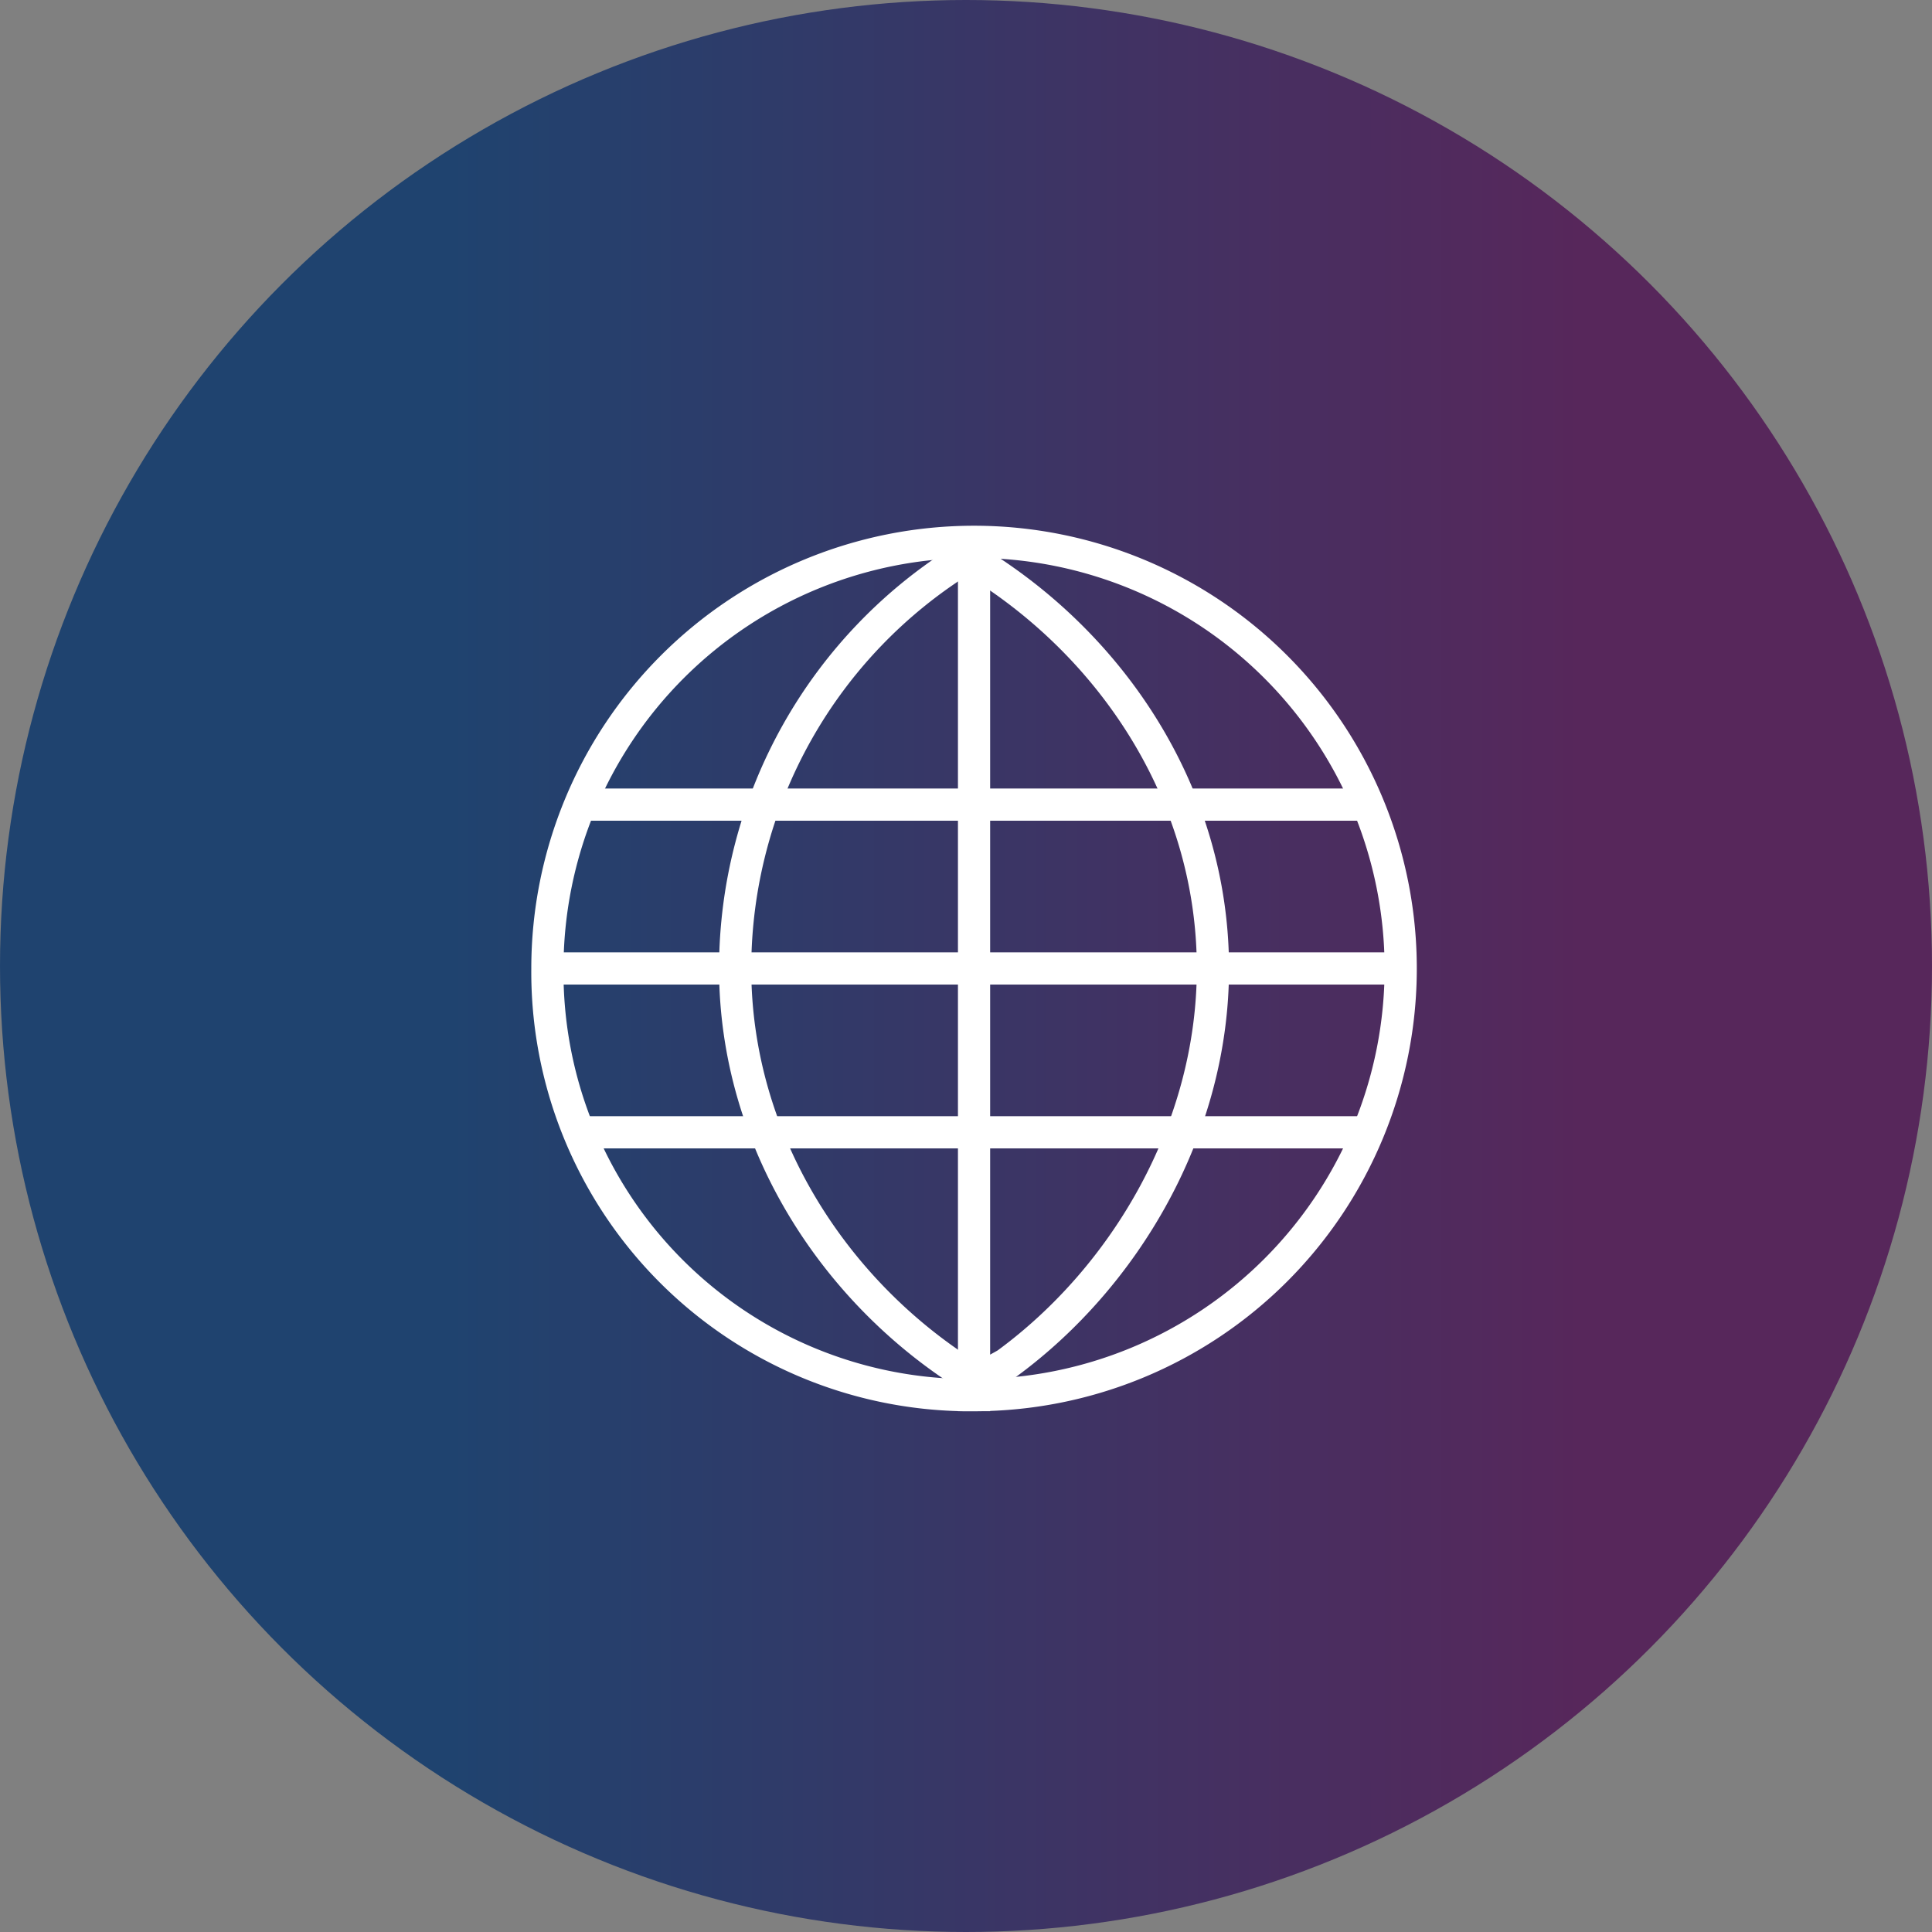
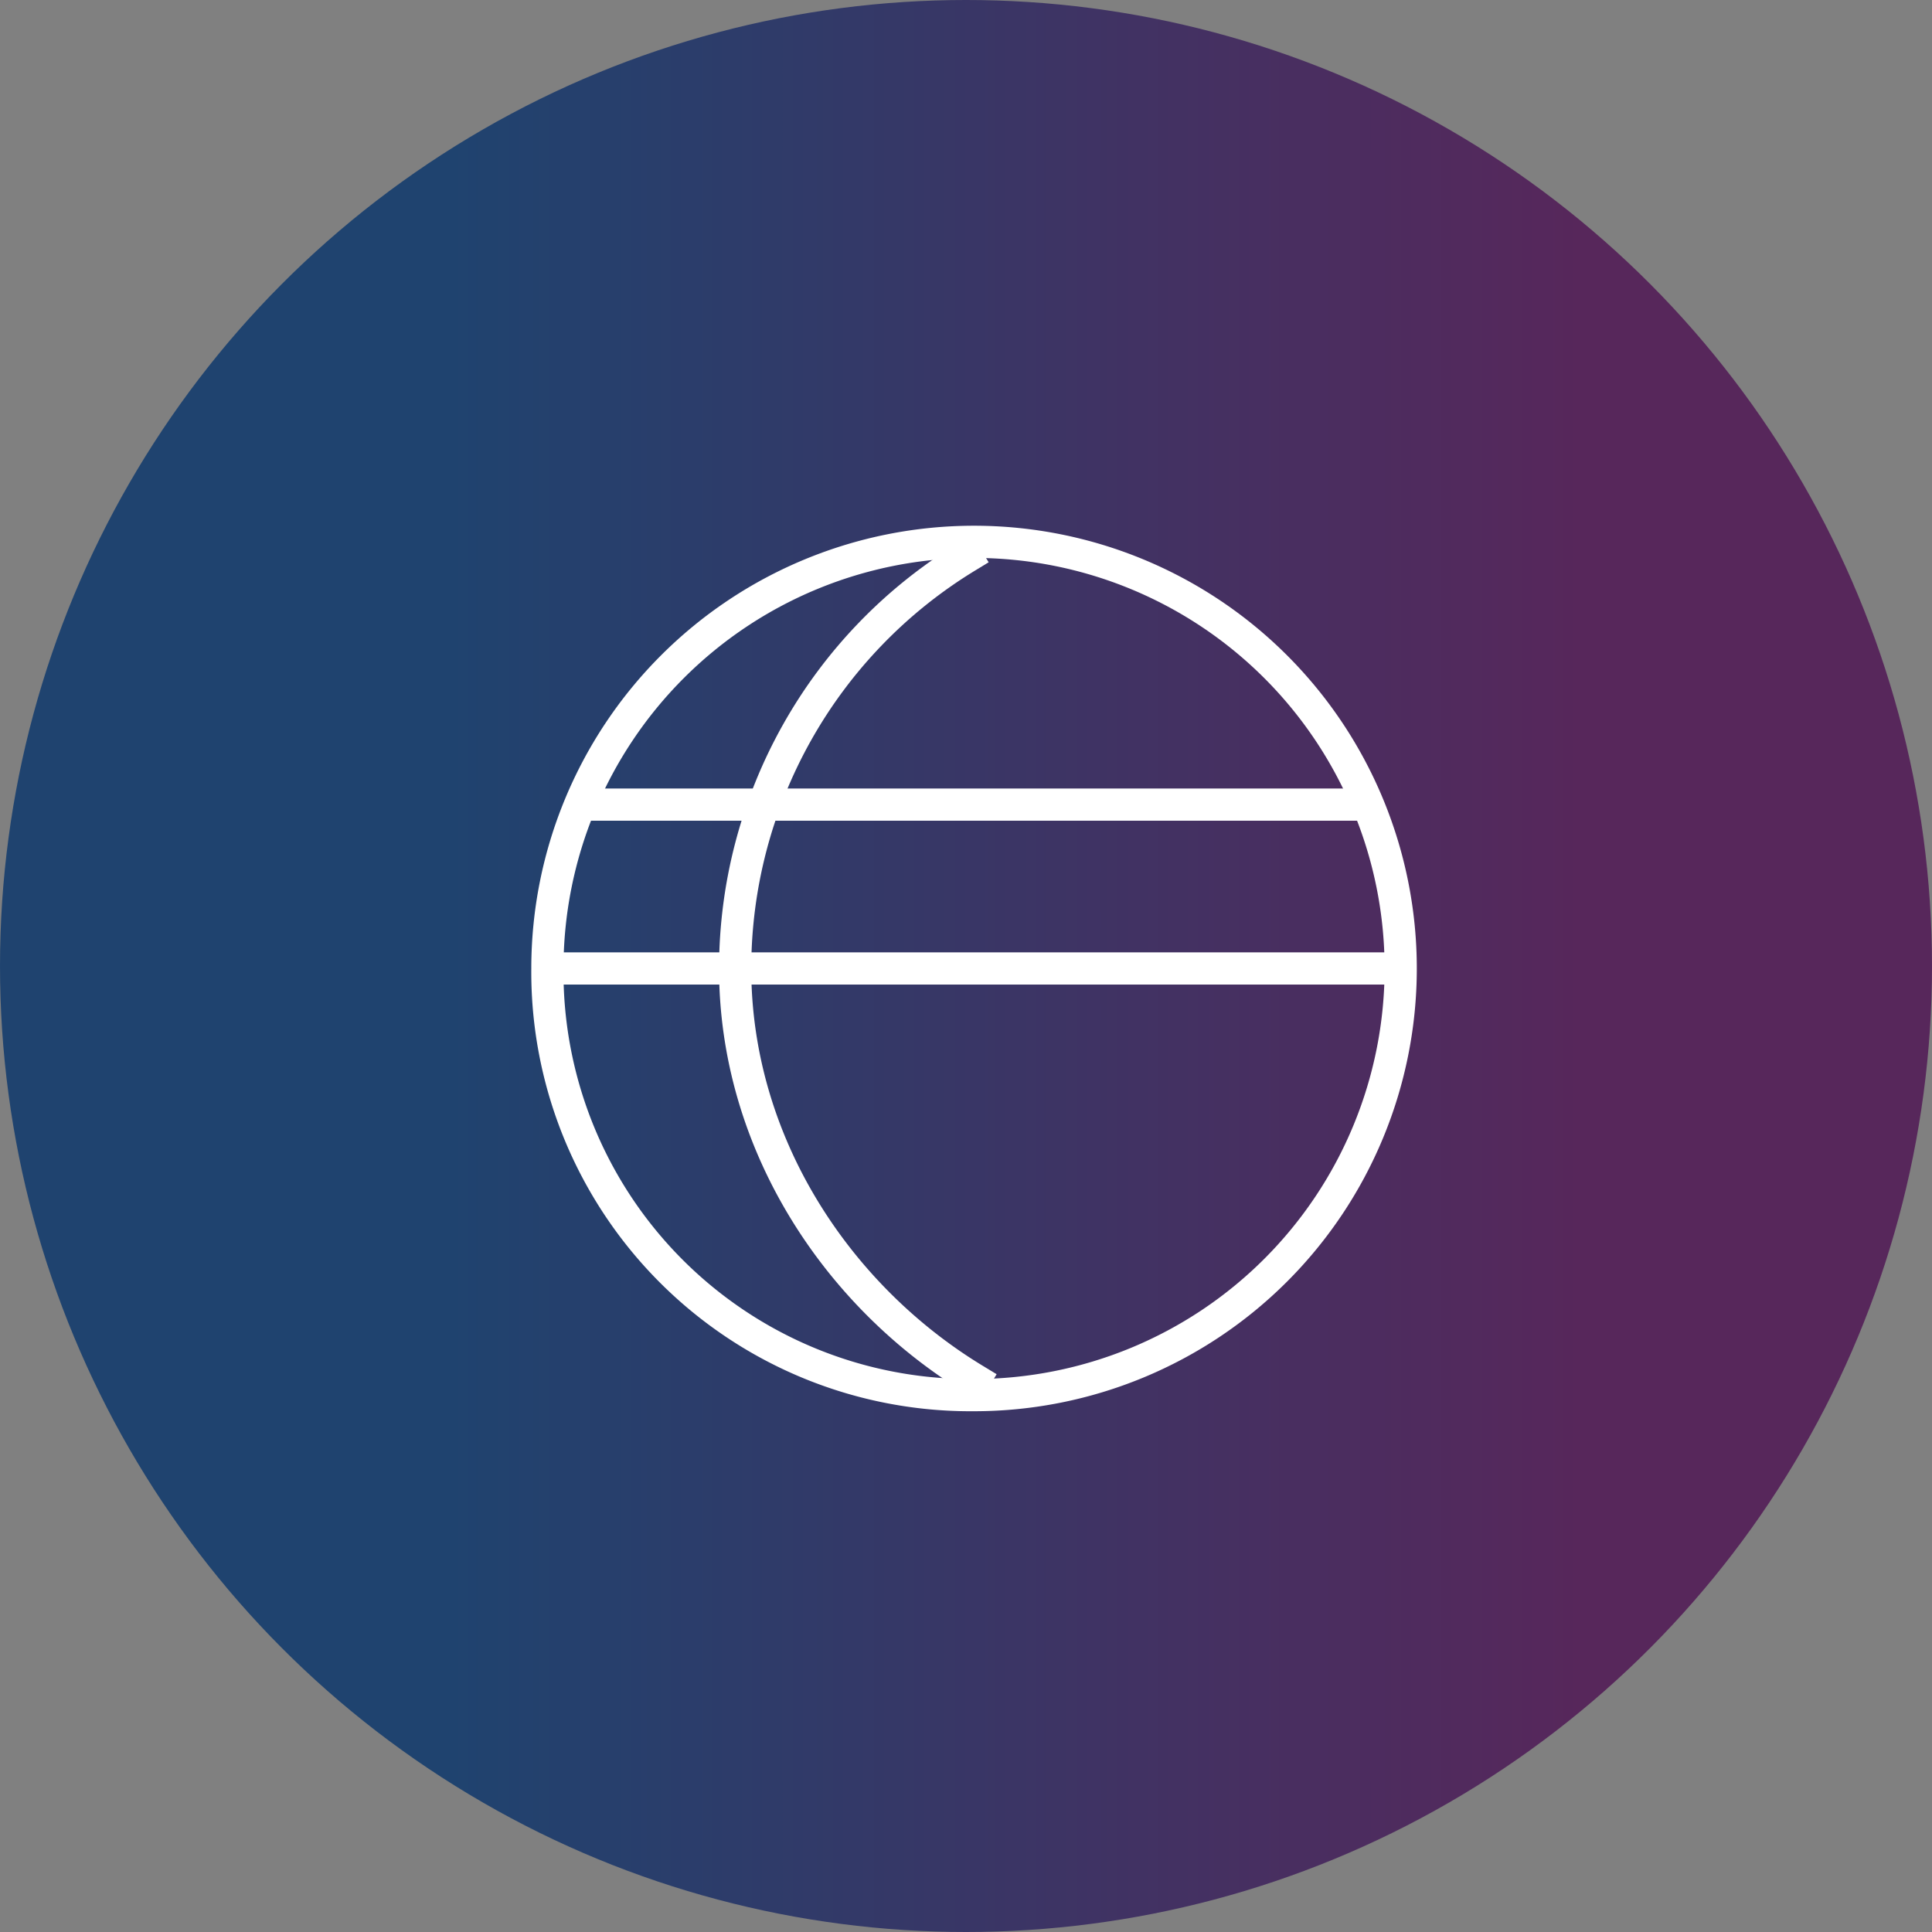
<svg xmlns="http://www.w3.org/2000/svg" width="120" height="120" viewBox="0 0 120 120">
  <rect x="0" y="0" width="120" height="120" fill="#808080" stroke="none" />
  <defs>
    <linearGradient id="linear-gradient" x1="0.234" y1="0.5" x2="0.817" y2="0.5" gradientUnits="objectBoundingBox">
      <stop offset="0" stop-color="#1f436f" />
      <stop offset="1" stop-color="#57275b" />
    </linearGradient>
  </defs>
  <g id="globe" transform="translate(38.701 38.347)">
    <circle id="Ellipse_68" data-name="Ellipse 68" cx="60" cy="60" r="60" transform="translate(-38.701 -38.347)" fill="url(#linear-gradient)" />
    <path id="Path_1412" data-name="Path 1412" d="M0,0H46.84" transform="translate(-1.89 11.629)" fill="none" stroke="#fff" stroke-linecap="square" stroke-miterlimit="10" stroke-width="2" />
    <path id="Path_1408" data-name="Path 1408" d="M30.287,56.3C21.7,51.091,15.42,41.549,15.42,30.762A29.965,29.965,0,0,1,29.791,5.2" transform="translate(-8.459 -8.956)" fill="none" stroke="#fff" stroke-linecap="square" stroke-miterlimit="10" stroke-width="2" />
-     <path id="Path_1410" data-name="Path 1410" d="M29.982,56.4a15.825,15.825,0,0,0,2.03-1C39.4,49.993,44.833,40.784,44.833,30.839c0-10.777-6.262-20.109-14.851-25.32" transform="translate(-8.197 -9.033)" fill="none" stroke="#fff" stroke-linecap="square" stroke-miterlimit="10" stroke-width="2" />
-     <path id="Path_1434" data-name="Path 1434" d="M1.136,0H47.354" transform="translate(-2.574 31.982)" fill="none" stroke="#fff" stroke-linecap="square" stroke-width="2" />
    <line id="Line_161" data-name="Line 161" x2="52.919" transform="translate(-4.661 21.806)" fill="none" stroke="#fff" stroke-linecap="square" stroke-miterlimit="10" stroke-width="2" />
-     <path id="Path_1409" data-name="Path 1409" d="M30,57.271V5.242" transform="translate(-8.201 -8.966)" fill="none" stroke="#fff" stroke-linecap="square" stroke-miterlimit="10" stroke-width="2" />
-     <path id="Path_1429" data-name="Path 1429" d="M26.5,0A26.5,26.5,0,1,1,0,26.5c0-.073,0-.35,0-.646A26.282,26.282,0,0,1,26.5,0Z" transform="translate(-4.701 48.307) rotate(-90)" fill="none" stroke="#fff" stroke-linecap="square" stroke-width="2" />
+     <path id="Path_1429" data-name="Path 1429" d="M26.5,0A26.5,26.5,0,1,1,0,26.5A26.282,26.282,0,0,1,26.5,0Z" transform="translate(-4.701 48.307) rotate(-90)" fill="none" stroke="#fff" stroke-linecap="square" stroke-width="2" />
  </g>
</svg>